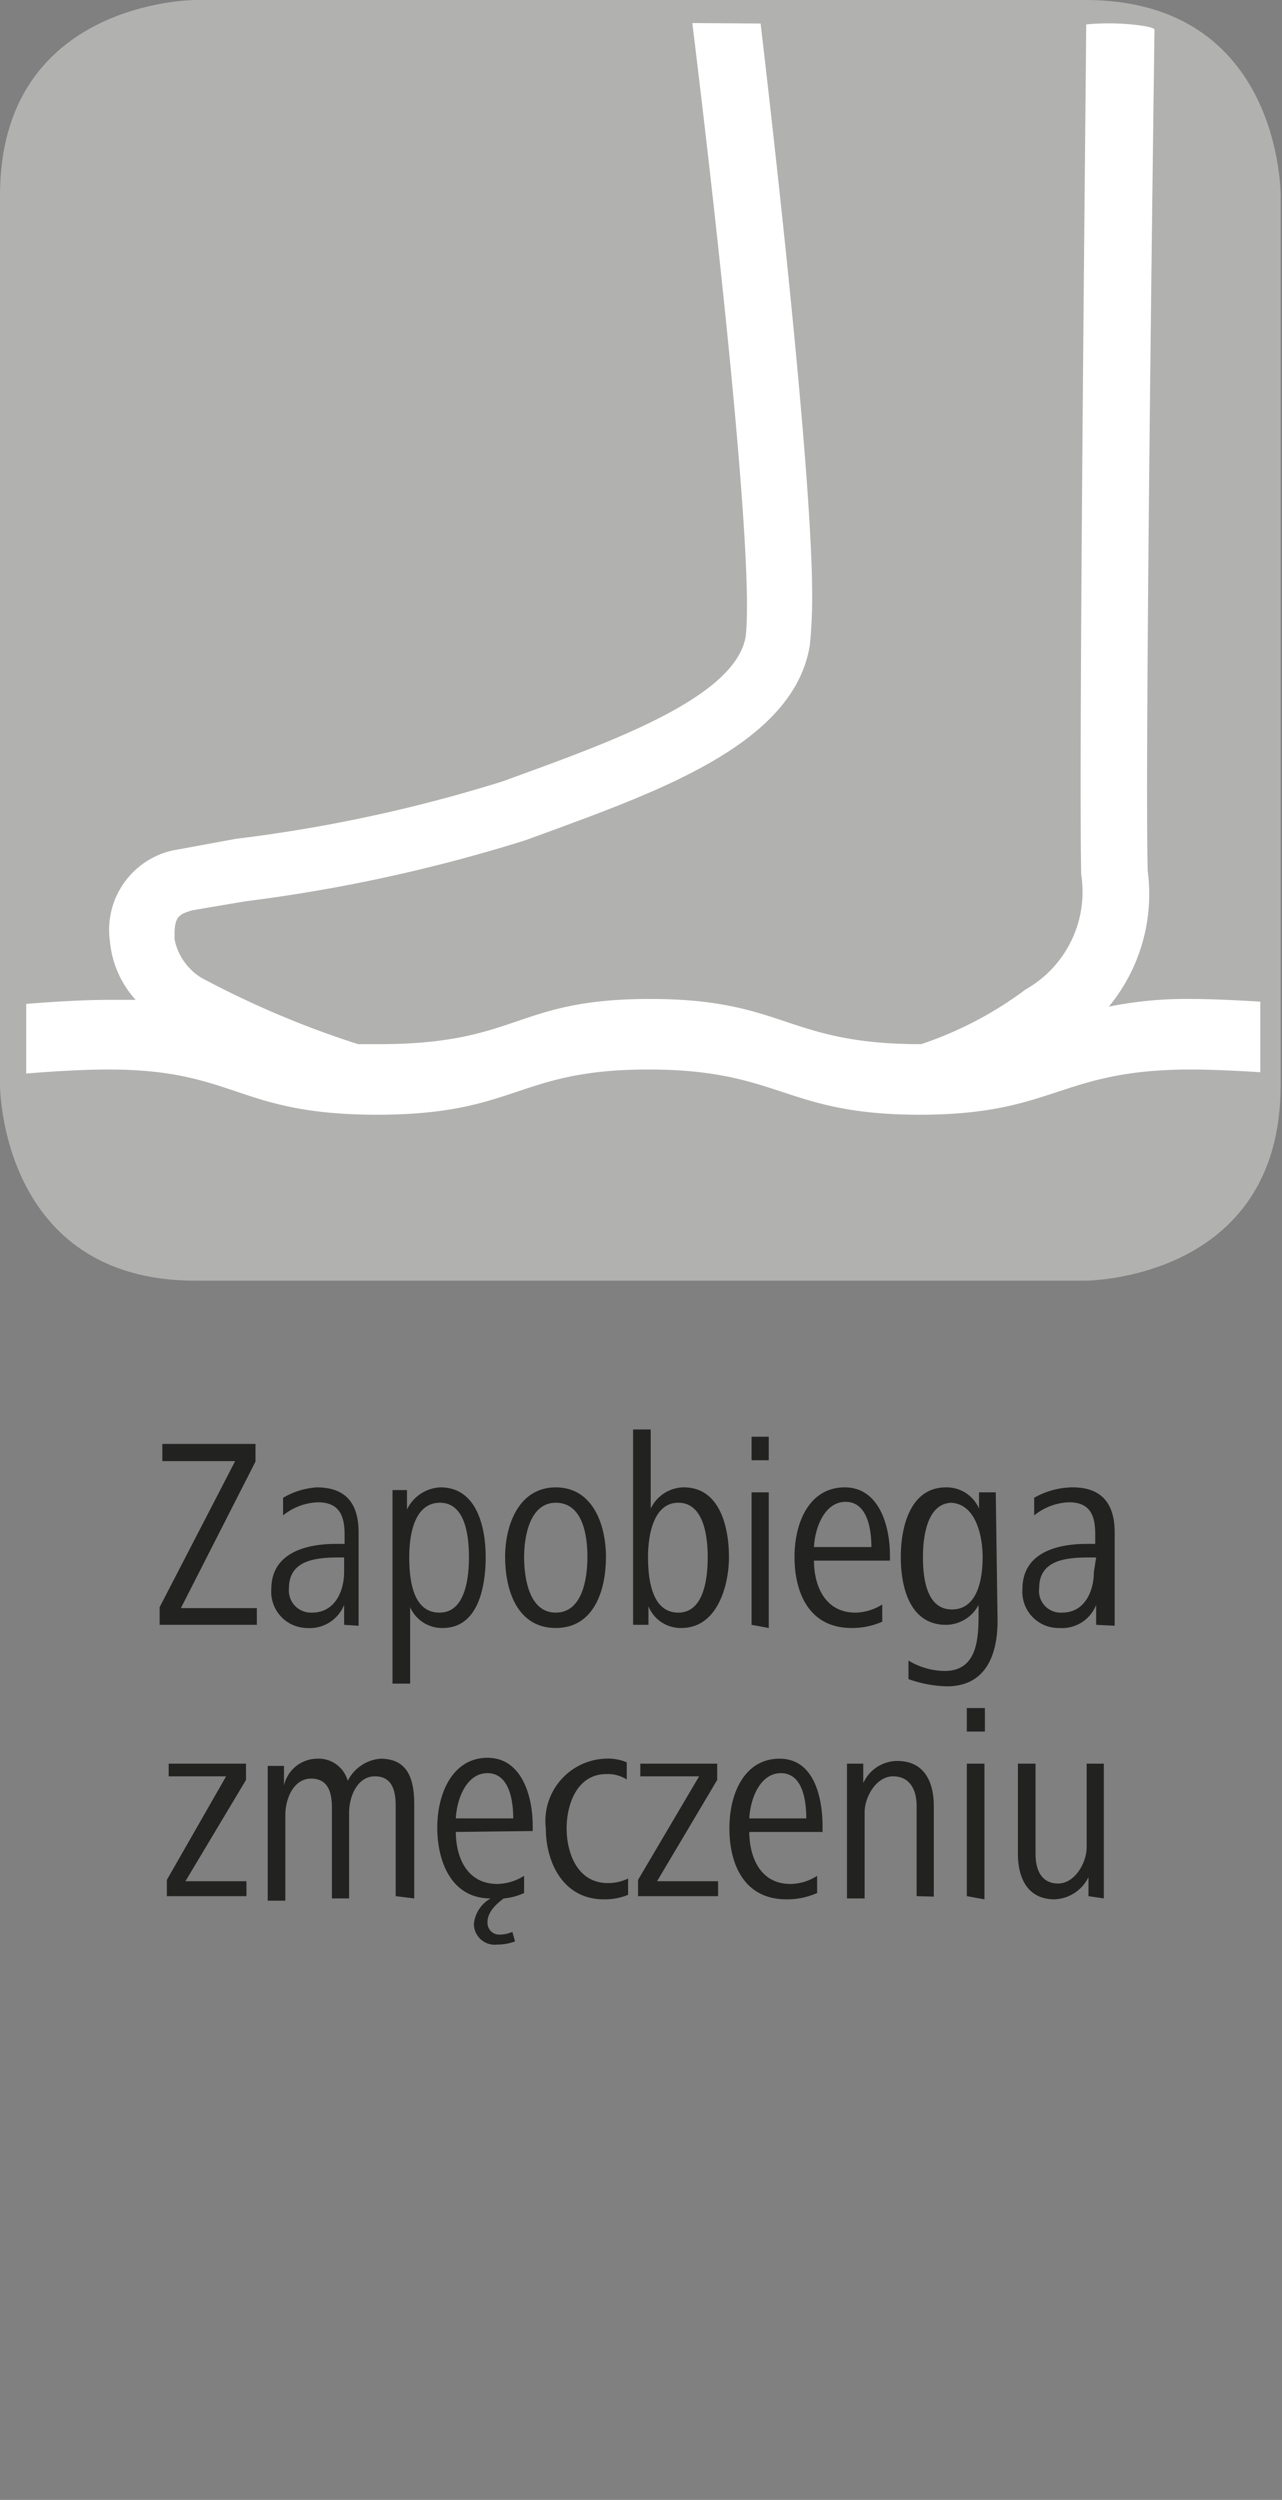
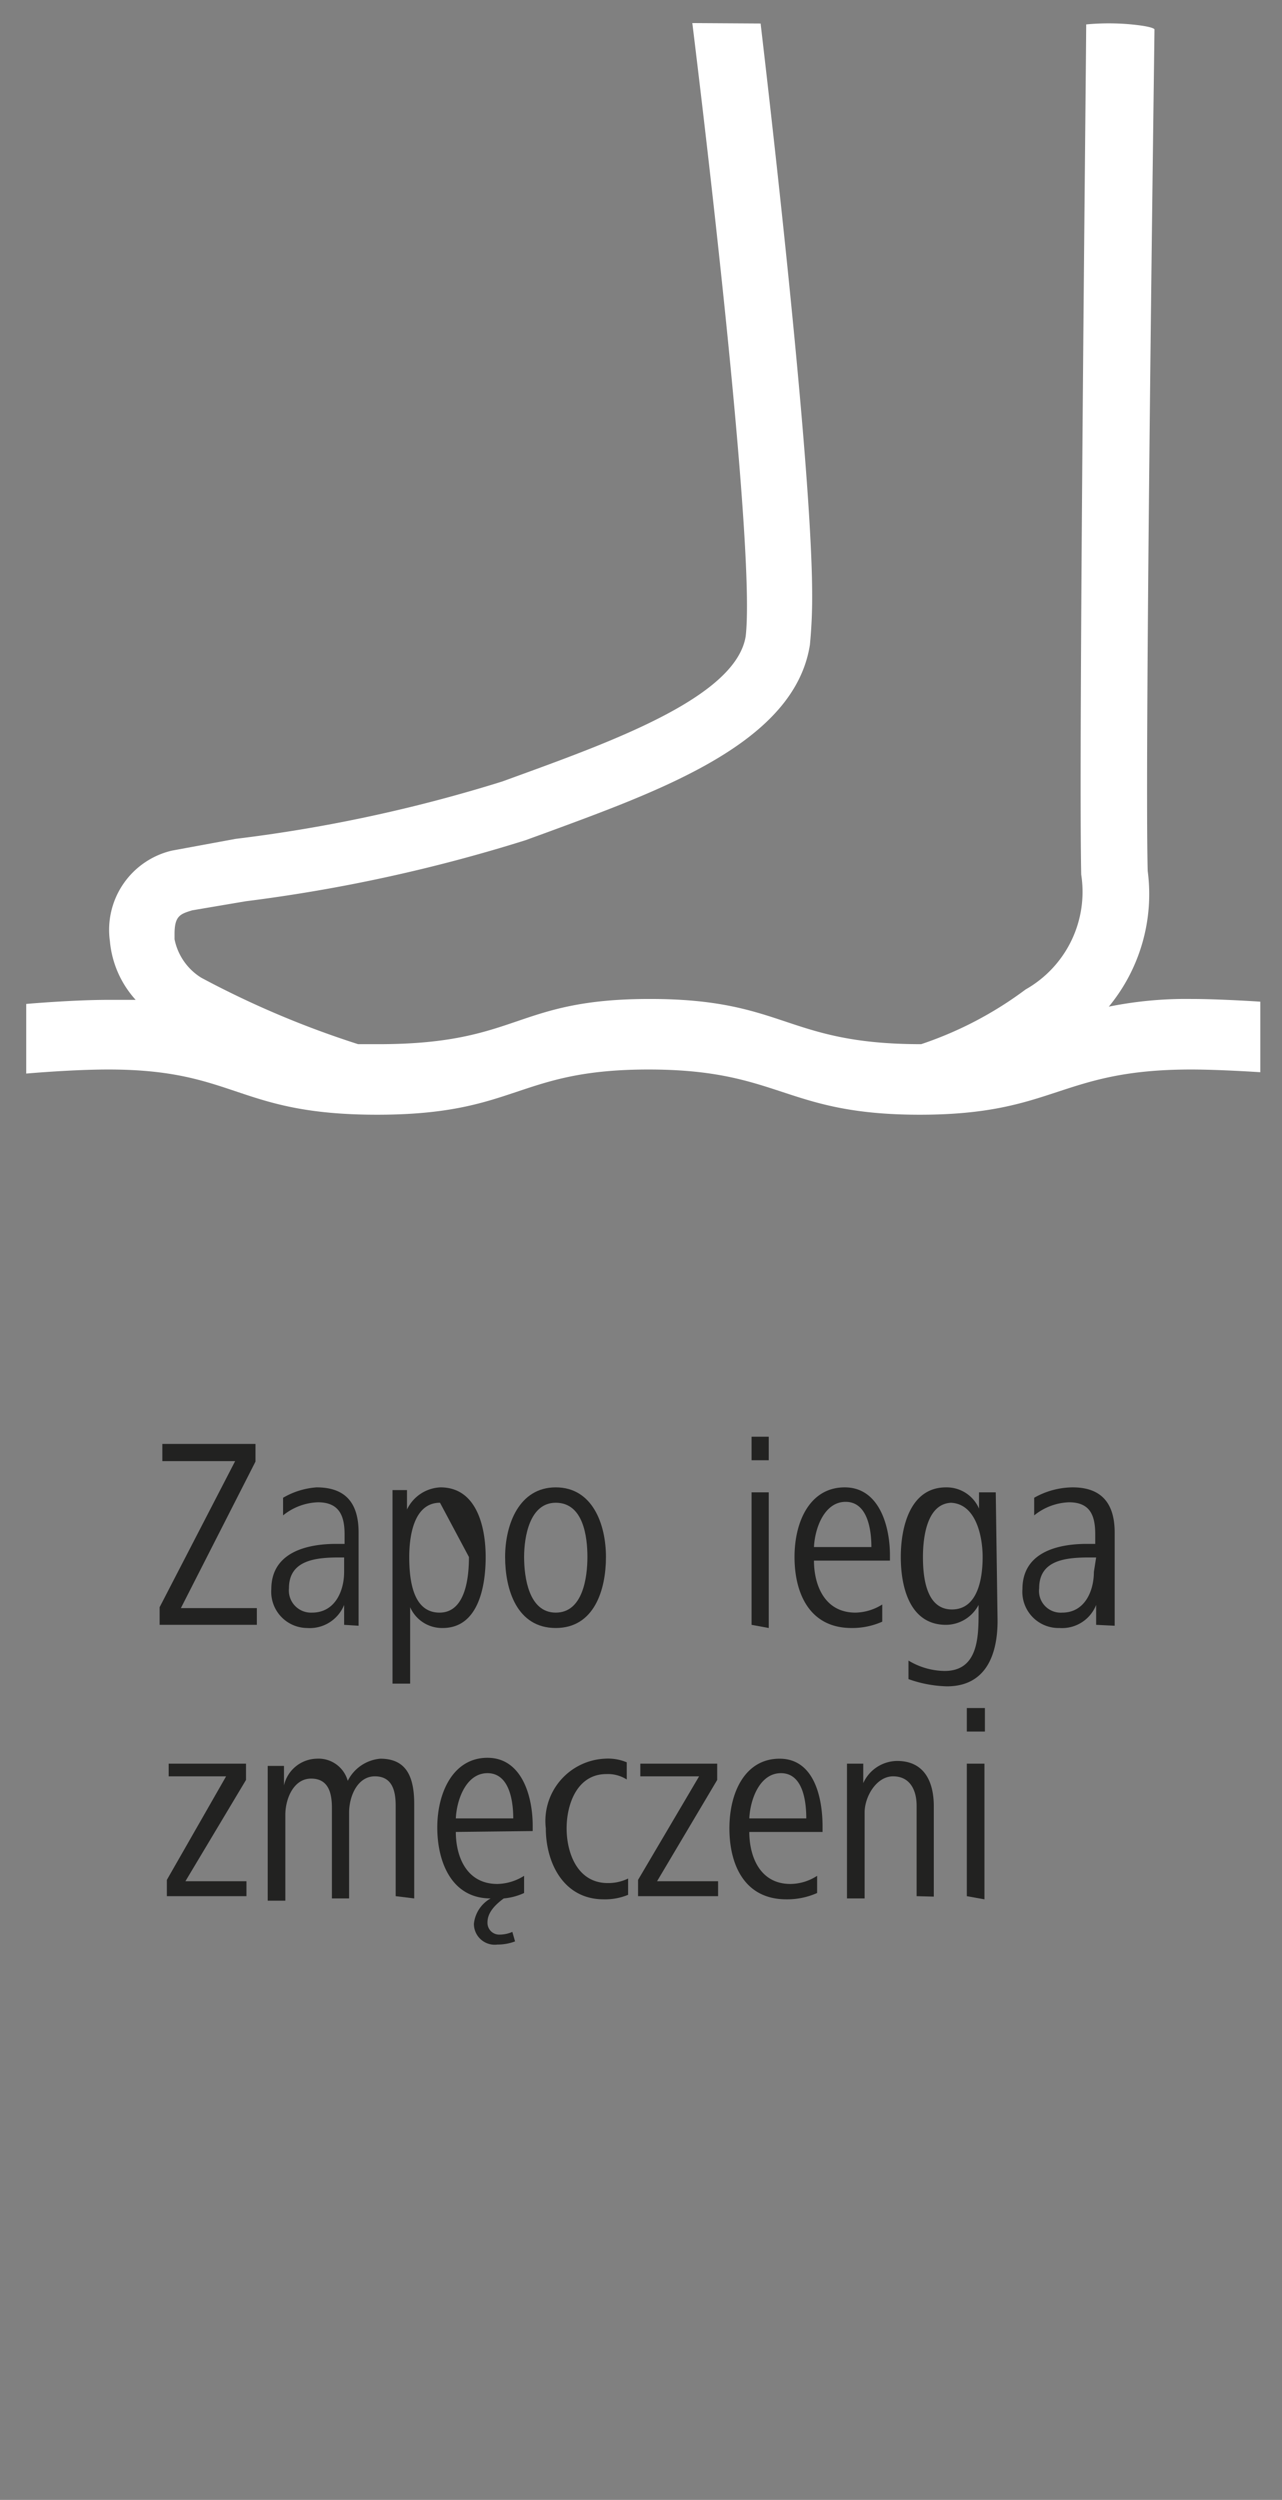
<svg xmlns="http://www.w3.org/2000/svg" id="Ebene_1" data-name="Ebene 1" viewBox="0 0 28.35 55.28">
  <rect x="0" y="0" width="28.35" height="55.28" fill="#808080" stroke="none" />
  <defs>
    <style>.cls-1{fill:#b1b1b0;}.cls-2{fill:#fff;}.cls-3{fill:#222221;}</style>
  </defs>
-   <path class="cls-1" d="M4.32,0S0,0,0,4.32V24s0,4.32,4.32,4.32H24s4.32,0,4.32-4.32V4.32S28.35,0,24,0Z" />
  <path class="cls-2" d="M15.31.51c.57,4.65,1.37,11.94,1.18,13.56-.21,1.31-2.83,2.28-4.94,3.05l-.44.16a33.11,33.11,0,0,1-5.9,1.27l-1.41.26a1.8,1.8,0,0,0-1.37,2A2.23,2.23,0,0,0,3,22.11h-.6c-.8,0-1.82.09-1.82.09v1.54s1-.09,1.82-.09c2.82,0,2.84,1,5.94,1s3.08-1,6-1,3,1,6,1,3.08-1,6-1c.63,0,1.53.06,1.53.06V22.15s-.9-.06-1.53-.06a8.64,8.64,0,0,0-1.82.17h0a3.91,3.91,0,0,0,.86-3c-.07-2.68.15-18.46.15-18.61,0,0,0-.06-.51-.11a5.33,5.33,0,0,0-1,0c0,.63-.17,16.09-.11,18.8a2.48,2.48,0,0,1-1.23,2.54,8.19,8.19,0,0,1-2.31,1.21h0c-3,0-3-1-6-1s-2.88,1-6,1H7.92a20.63,20.63,0,0,1-3.47-1.47,1.3,1.3,0,0,1-.59-.85v-.12c0-.4.13-.44.39-.52l1.18-.2a35.34,35.34,0,0,0,6.19-1.35l.44-.16c2.58-.95,5.51-2,5.85-4.16a10.88,10.88,0,0,0,.05-1.1c0-2.38-.66-8.54-1.14-12.64" />
  <path class="cls-3" d="M3.53,35.93v-.39L5.2,32.31H3.59v-.38H5.65v.39L4,35.56H5.68v.37Z" />
  <path class="cls-3" d="M7.61,35.93l0-.44a.82.82,0,0,1-.82.51A.8.8,0,0,1,6,35.14c0-.81.78-1,1.43-1h.19v-.21c0-.4-.11-.71-.59-.71a1.29,1.29,0,0,0-.77.29l0-.39A1.71,1.71,0,0,1,7,32.89c.68,0,.93.39.93,1v1.42c0,.23,0,.43,0,.64Zm0-1.49h-.1c-.51,0-1.12.05-1.12.68a.49.49,0,0,0,.51.54c.51,0,.71-.48.71-.9Z" />
-   <path class="cls-3" d="M9.79,36a.77.77,0,0,1-.72-.46v1.69H8.68v-3.4c0-.33,0-.55,0-.88H9v.43a.86.86,0,0,1,.74-.49c.81,0,1,.89,1,1.54S10.58,36,9.79,36Zm-.06-2.77c-.56,0-.68.69-.68,1.2s.08,1.23.67,1.23.65-.82.65-1.23S10.31,33.23,9.73,33.23Z" />
+   <path class="cls-3" d="M9.79,36a.77.77,0,0,1-.72-.46v1.69H8.68v-3.4c0-.33,0-.55,0-.88H9v.43a.86.86,0,0,1,.74-.49c.81,0,1,.89,1,1.54S10.58,36,9.79,36Zm-.06-2.77c-.56,0-.68.69-.68,1.2s.08,1.23.67,1.23.65-.82.65-1.23Z" />
  <path class="cls-3" d="M12.29,36c-.86,0-1.12-.85-1.12-1.57s.31-1.54,1.12-1.54,1.11.81,1.11,1.54S13.14,36,12.29,36Zm0-2.77c-.58,0-.7.76-.7,1.2s.1,1.23.7,1.23.7-.78.7-1.23S12.9,33.23,12.29,33.23Z" />
-   <path class="cls-3" d="M15.07,36a.77.77,0,0,1-.73-.48v.41H14V31.61h.39v1.75a.82.82,0,0,1,.73-.47c.81,0,1,.9,1,1.54S15.86,36,15.07,36ZM15,33.23c-.55,0-.67.72-.67,1.2s.08,1.23.67,1.23.65-.82.65-1.23S15.58,33.23,15,33.23Z" />
  <path class="cls-3" d="M16.62,32.29v-.52H17v.52Zm0,3.64V33H17v3Z" />
  <path class="cls-3" d="M18,34.51c0,.52.22,1.15.92,1.15a1.15,1.15,0,0,0,.59-.18l0,.38a1.63,1.63,0,0,1-.68.14c-.93,0-1.26-.77-1.26-1.57s.35-1.54,1.11-1.54,1,.85,1,1.5v.12Zm1.27-.3c0-.42-.1-1-.57-1s-.68.58-.7,1Z" />
  <path class="cls-3" d="M22.06,35.84c0,.77-.27,1.45-1.12,1.45a2.72,2.72,0,0,1-.85-.16l0-.41a1.58,1.58,0,0,0,.8.23c.74,0,.75-.75.75-1.29v-.17a.82.82,0,0,1-.72.44c-.8,0-1-.83-1-1.5s.21-1.54,1-1.54a.78.78,0,0,1,.73.47V33h.37Zm-1-2.61c-.57,0-.65.78-.65,1.2s.06,1.16.64,1.16.68-.7.68-1.16S21.58,33.23,21,33.23Z" />
  <path class="cls-3" d="M24.24,35.93l0-.44a.81.81,0,0,1-.81.51.8.8,0,0,1-.82-.86c0-.81.77-1,1.42-1h.19v-.21c0-.4-.1-.71-.58-.71a1.29,1.29,0,0,0-.77.29l0-.39a1.75,1.75,0,0,1,.85-.23c.67,0,.93.39.93,1v1.42c0,.23,0,.43,0,.64Zm0-1.49H24.1c-.52,0-1.12.05-1.12.68a.48.48,0,0,0,.51.54c.5,0,.7-.48.7-.9Z" />
  <path class="cls-3" d="M3.69,41.93v-.36L5,39.28H3.73V39H5.44v.36L4.1,41.6H5.45v.33Z" />
  <path class="cls-3" d="M8.75,41.93v-2c0-.32-.07-.65-.46-.65s-.57.45-.57.8v1.9H7.34v-2c0-.32-.07-.65-.46-.65s-.57.45-.57.8v1.9H5.92v-2.1c0-.28,0-.51,0-.88h.36v.43A.76.76,0,0,1,7,38.89a.67.67,0,0,1,.69.49.89.89,0,0,1,.72-.49c.55,0,.75.36.75,1v2.09Z" />
  <path class="cls-3" d="M10.08,40.51c0,.52.22,1.15.92,1.15a1.15,1.15,0,0,0,.59-.18l0,.38a1.36,1.36,0,0,1-.45.12c-.26.19-.36.36-.36.53a.26.26,0,0,0,.27.27.71.71,0,0,0,.28-.06l.06.21A1.09,1.09,0,0,1,11,43a.46.46,0,0,1-.52-.46.73.73,0,0,1,.37-.56c-.86,0-1.18-.8-1.18-1.57s.35-1.54,1.11-1.54,1,.85,1,1.5v.12Zm1.27-.3c0-.42-.1-1-.57-1s-.68.58-.7,1Z" />
  <path class="cls-3" d="M13.89,41.9a1.33,1.33,0,0,1-.54.1c-.89,0-1.28-.81-1.28-1.57a1.38,1.38,0,0,1,1.3-1.54,1.08,1.08,0,0,1,.49.08l0,.38a.78.78,0,0,0-.45-.12c-.65,0-.88.67-.88,1.2s.23,1.21.91,1.21a1,1,0,0,0,.45-.1Z" />
  <path class="cls-3" d="M14.11,41.93v-.36l1.35-2.29h-1.3V39h1.7v.36L14.53,41.6h1.35v.33Z" />
  <path class="cls-3" d="M16.57,40.51c0,.52.22,1.15.91,1.15a1.1,1.1,0,0,0,.59-.18l0,.38a1.63,1.63,0,0,1-.68.14c-.93,0-1.26-.77-1.26-1.57s.35-1.54,1.11-1.54.95.85.95,1.5v.12Zm1.26-.3c0-.42-.09-1-.56-1s-.68.58-.7,1Z" />
  <path class="cls-3" d="M20.27,41.93v-2c0-.35-.15-.65-.52-.65s-.63.45-.63.8v1.9h-.39v-2.1c0-.3,0-.58,0-.88h.36v.43a.83.83,0,0,1,.75-.49c.6,0,.81.46.81,1v2Z" />
  <path class="cls-3" d="M21.38,38.29v-.52h.4v.52Zm0,3.64V39h.39v3Z" />
-   <path class="cls-3" d="M24.07,41.93v-.42a.87.87,0,0,1-.75.49c-.6,0-.81-.48-.81-1V39h.39v2c0,.35.13.65.5.65s.63-.46.63-.8V39h.38v2.1c0,.3,0,.58,0,.88Z" />
</svg>